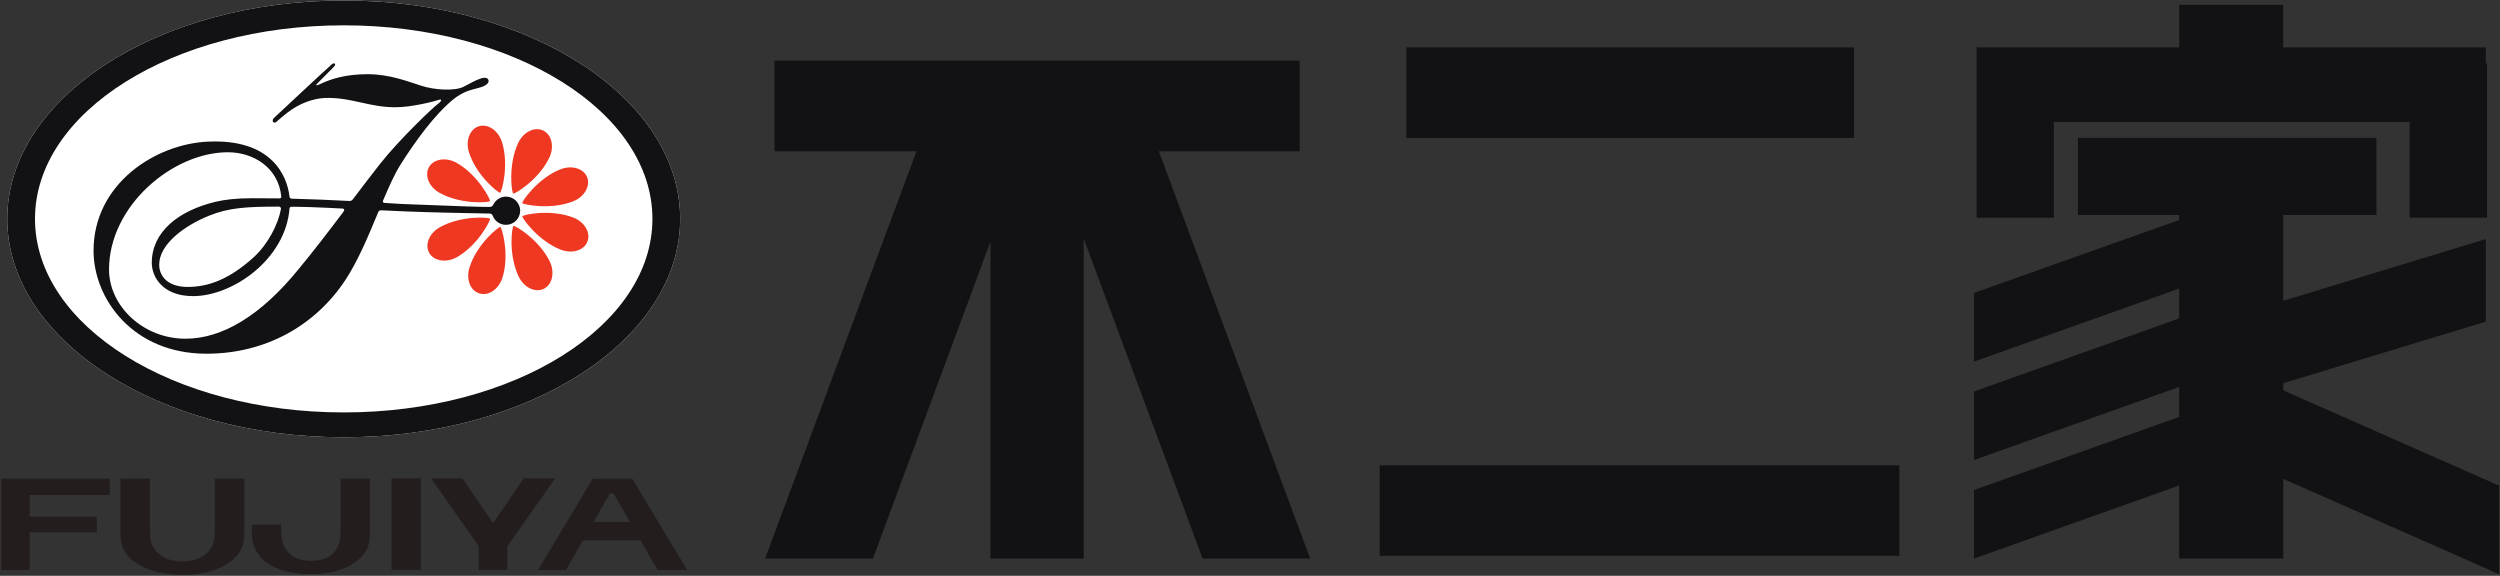
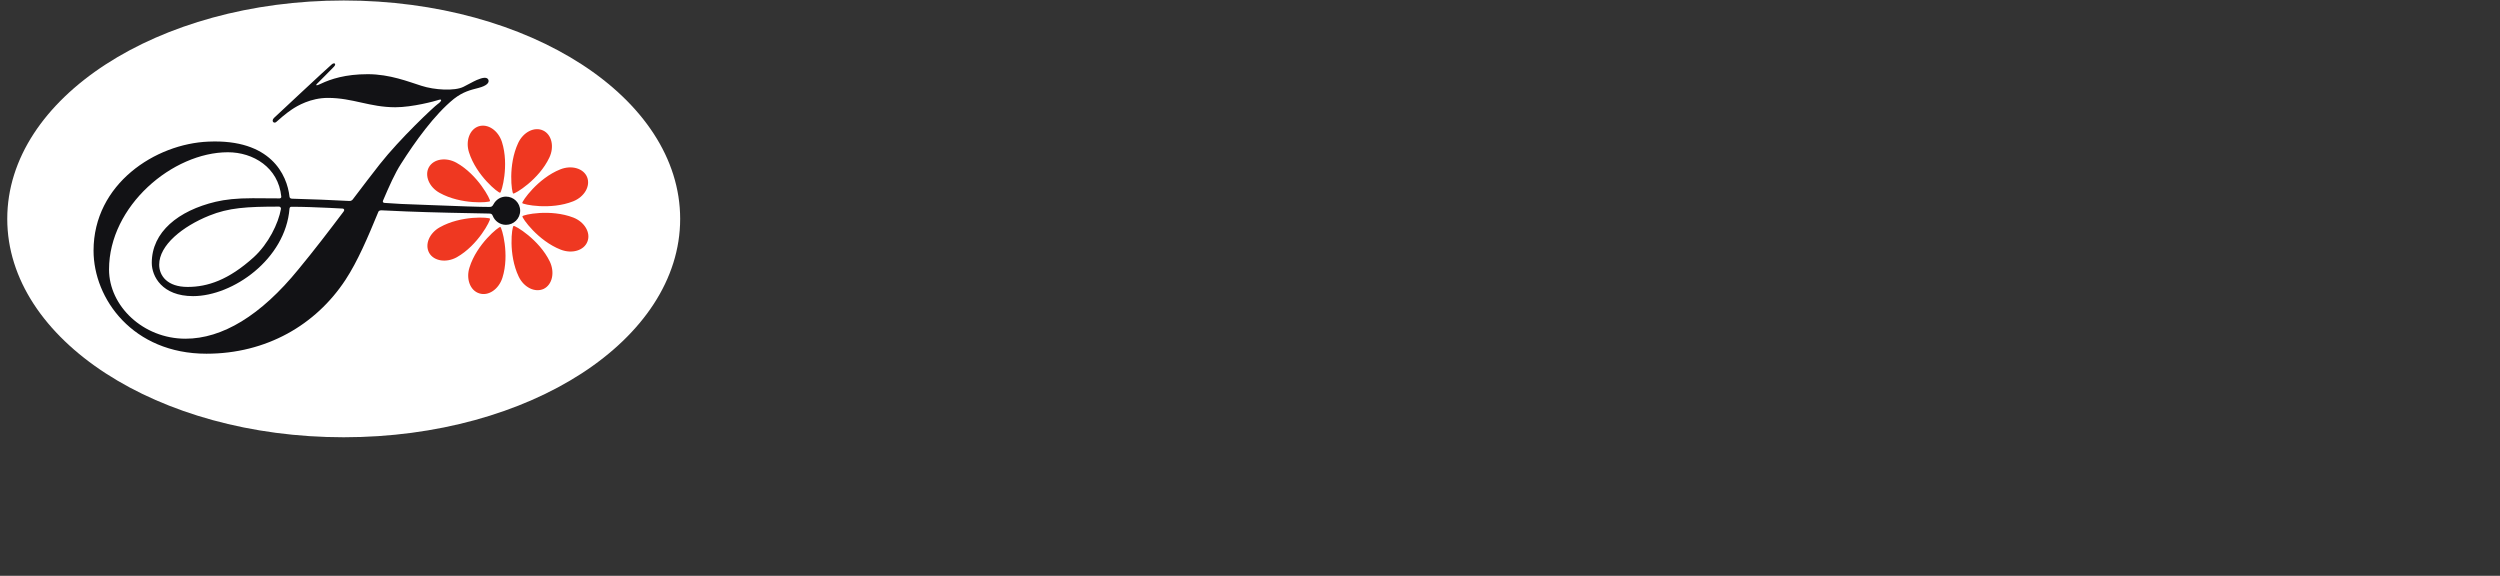
<svg xmlns="http://www.w3.org/2000/svg" version="1.2" viewBox="0 0 1550 357" width="1550" height="357">
  <rect x="0" y="0" width="1550" height="357" fill="#333333" stroke="none" />
  <title>sustainability_report_2024_print-1-pdf</title>
  <defs>
    <clipPath clipPathUnits="userSpaceOnUse" id="cp1">
      <path d="m-2960-2321h7485v10569h-7485z" />
    </clipPath>
  </defs>
  <style>
		.s0 { fill: #121215 } 
		.s1 { fill: #ffffff } 
		.s2 { fill: #ef3821 } 
		.s3 { fill: #231d1d } 
	</style>
  <g id="Page 1" clip-path="url(#cp1)">
-     <path id="Path 981" class="s0" d="m1149.5 29.4v56.1h-277.6v-56.1zm-343.7 64.4v-56.2h-325.6v56.2h88l-93.8 252.5h66.8l72.9-196.5v196.5h57.8v-198.4l73.7 198.4h66.7l-93.8-252.5zm371.8 194.7v56.1h-322.2v-56.1zm363.6-249.2v-9.9h-125.6v-26.4h-64.5v26.4h-125.6v9.9 36.3 59.4h47.9v-59.4h220.6v59.4h48v-95.7zm8.2 261.8l-133.8-59.1v-4.4l125.6-38.2v-51.2l-125.6 38.3v-53.2h57.8v-47.8h-185.1v47.8h62.8v3.1l-127.2 45.2v42.6l127.2-45.3v18.5l-127.2 45.3v42.5l127.2-45.3v18.6l-127.2 45.3v42.5l127.2-45.3v45.3h64.5v-49.4l133.8 59.1z" />
    <path id="Path 982" class="s1" d="m213.1 271.1c-115.3 0-208.6-60.5-208.6-135.4 0-74.9 93.3-135.4 208.6-135.4 115.4 0 208.6 60.5 208.6 135.4 0 74.9-93.2 135.4-208.6 135.4z" />
-     <path id="Path 983" fill-rule="evenodd" class="s0" d="m213.1 271.1c-115.3 0-208.6-60.5-208.6-135.4 0-74.9 93.3-135.4 208.6-135.4 115.4 0 208.6 60.5 208.6 135.4 0 74.9-93.2 135.4-208.6 135.4zm191.4-135.4c0-66.4-85.5-120-191.4-120-105.8 0-191.4 53.6-191.4 120 0 66.4 85.6 120 191.4 120 105.9 0 191.4-53.6 191.4-120z" />
    <path id="Path 984" class="s2" d="m323.8 125.9c0.4 0.9 17.5 4.5 31.6-1.1 7-2.8 10.8-9.5 8.6-15-2.2-5.4-9.6-7.6-16.6-4.8-14.1 5.6-23.9 20-23.6 20.9zm0.1 8.2c-0.4 0.9 9.6 15.2 23.8 20.7 7 2.7 14.4 0.5 16.5-5 2.2-5.5-1.8-12.2-8.7-14.9-14.2-5.5-31.3-1.8-31.6-0.8zm-5.5 6c-1 0.4-3.4 17.6 3.2 31.4 3.2 6.7 10.1 10.1 15.5 7.6 5.3-2.6 7-10.1 3.8-16.9-6.6-13.7-21.7-22.6-22.5-22.1zm-8.2 0.6c-0.9-0.3-14.6 10.6-19.1 25.1-2.3 7.1 0.4 14.4 6.1 16.1 5.6 1.8 12-2.5 14.3-9.7 4.6-14.5-0.4-31.2-1.3-31.5zm-6.4-5.1c-0.4-0.9-17.8-2.2-31.1 5.3-6.5 3.6-9.5 10.7-6.6 15.9 2.9 5.1 10.6 6.3 17.1 2.7 13.3-7.5 21.1-23.1 20.6-23.9zm0-10.9c0.5-0.8-7.5-16.4-20.8-23.8-6.5-3.6-14.2-2.4-17.1 2.8-2.8 5.1 0.1 12.3 6.7 15.9 13.3 7.4 30.7 6 31.2 5.1zm6.3-5.2c0.9-0.3 5.7-17 1.1-31.5-2.3-7.1-8.7-11.5-14.4-9.7-5.6 1.8-8.3 9.1-6 16.2 4.6 14.5 18.3 25.3 19.3 25zm8.1 0.5c0.9 0.4 15.9-8.5 22.4-22.3 3.2-6.7 1.5-14.3-3.9-16.8-5.3-2.5-12.2 0.9-15.4 7.7-6.5 13.8-4 31-3.1 31.4z" />
    <path id="Path 985" fill-rule="evenodd" class="s0" d="m322.5 130.7c0 4.8-4 8.7-8.8 8.7-3.7 0-6.9-2.3-8.2-5.6-0.4-1.1-1-1.4-2.3-1.4-11.9-0.2-36.8-0.7-51.1-1.3-4.5-0.2-9.8-0.4-15.6-0.7-0.9 0-1.7 0.3-1.9 0.9-6.6 16-12.8 30.6-20.4 42.2-18.4 28-49.1 45.8-86.2 45.8-45.6 0-70-34-70-63.9 0-41.4 38.4-66.3 71.3-67.6 38.6-1.7 48.7 20.6 50.2 34.2 0.1 0.8 0.7 1.2 1.8 1.2 11.7 0.3 23.9 0.8 35.3 1.4 0.9 0.1 1.8-0.4 2.3-1.2 6.2-8.1 11.8-15.6 16.5-21.5 12.6-16 33.7-35.8 36-37.4 2.3-1.6 3-3.3 0.7-2.6-2.3 0.8-16.4 4.6-27 4.6-15.9 0-26.4-5.8-41.8-5.8-10.7 0-19 4.9-22.4 7.2-3.5 2.3-8.2 6.4-9.6 7.7-1.4 1.3-3.4-0.5-1.4-2.5 0 0 34-31.8 35.7-33.1 1.8-1.6 3.1-0.3 1.4 1.4-2.1 2.1-9 9.2-10.6 10.7-0.8 0.8-0.4 1.3 2.6-0.2 6.1-2.9 15.2-5.9 29-5.9 13.8 0 25.3 4.7 33.3 7.2 8 2.6 20.6 3.4 26.1 0.6 2.7-1.3 5.5-3 8.2-4.2 3.7-1.6 6.4-2 7.2-0.1 0.7 1.8-1.1 3.7-6.1 5-5 1.3-9.5 2.3-15.3 6.8-12.1 9.8-24.1 26.6-32.8 40.3-3.7 5.7-7.3 13.8-11.1 22.7-0.3 0.7-0.2 1.4 0.9 1.5 9.8 0.6 8.7 0.7 27.2 1.3 20.1 0.8 32 1.2 37.7 1.2 1.4 0 1.9-0.2 2.7-1.7 1.5-2.8 4.4-4.7 7.7-4.7 4.8 0 8.8 3.9 8.8 8.8zm-110.3-1.4c-1-0.1-13.7-0.7-20-0.9-3.6-0.1-7.3-0.2-11.3-0.2-0.7-0.1-1.3 0.3-1.4 1.1-2.5 31.5-35.2 54.3-59.8 54.3-19.2 0-25.6-12.3-25.6-20.6 0-19.2 16.5-32.4 39.6-37.9 6-1.4 12.9-2.2 23-2.2 6.5 0 9 0 16.6 0.1 0.5 0 1.2-0.3 1.1-1.1-1.8-18.1-17.4-27.5-33.1-27.5-34.2 0-73.7 33.2-73.7 72.7 0 22.6 21.1 42.9 47.4 42.9 22.7 0 46.6-14.2 70.1-43.1 9.6-11.6 19-23.9 27.9-35.7 0.7-0.8 0.5-1.9-0.8-1.9zm-39.2-1.2c-20.2 0-31.2 0.7-43.3 5.6-16.6 6.7-31 18.3-31 30.4 0 7 5.2 13.8 17.6 13.8 12.4 0 25.4-4.3 41-18.4 9.1-8.3 15.3-20.9 16.9-30 0.1-0.7-0.5-1.4-1.2-1.4z" />
-     <path id="Path 986" class="s3" d="m0.8 353.4h17.6v-23.4h41.6v-9.7h-41.6v-13.4h49.6v-10.1h-67.2zm132.4-24.8c0 3.8-0.2 5.7-0.6 7.2-1.9 6.5-8.1 12.3-19.5 12.3-11.2 0-17.3-5.6-19.4-11.8-0.5-1.7-0.8-4.4-0.8-7.8v-31.8h-18.2v32.9c0 4 0.4 6.8 1 8.8 4.1 11.8 19.9 18 37.4 18 17.9 0 34-6.5 37.6-18.9 0.5-1.7 0.8-4.5 0.8-7.8v-33h-18.3zm78-0.8c0 3.1-0.2 5.7-0.6 7.4-1.4 6.9-6.3 12.5-17.7 12.5-11.3 0-16.5-6.2-18-12.7-0.4-1.6-0.6-4.5-0.6-7.2v-2.6h-18.2v2.3c0 3 0.1 5.3 0.3 6.7 2.3 15.3 17.6 21.8 36.9 21.8 15.4 0 31.1-5.9 35.1-17.8 0.6-1.9 1-4.5 1-9v-32.5h-18.2zm49.7-31.2v56.7h-18.2v-56.7zm63.8 0l-19 27.8-19-27.8h-19.4l29.5 42v14.7h17.8v-14.7l29.6-42z" />
-     <path id="Path 987" fill-rule="evenodd" class="s3" d="m426 353.4h-18.3l-10.6-18.4h-35.7l-10.5 18.4h-17.3l33.9-56.6h24.5zm-35.4-29.8l-10.2-17.7h-2.2l-10.2 17.7z" />
  </g>
</svg>